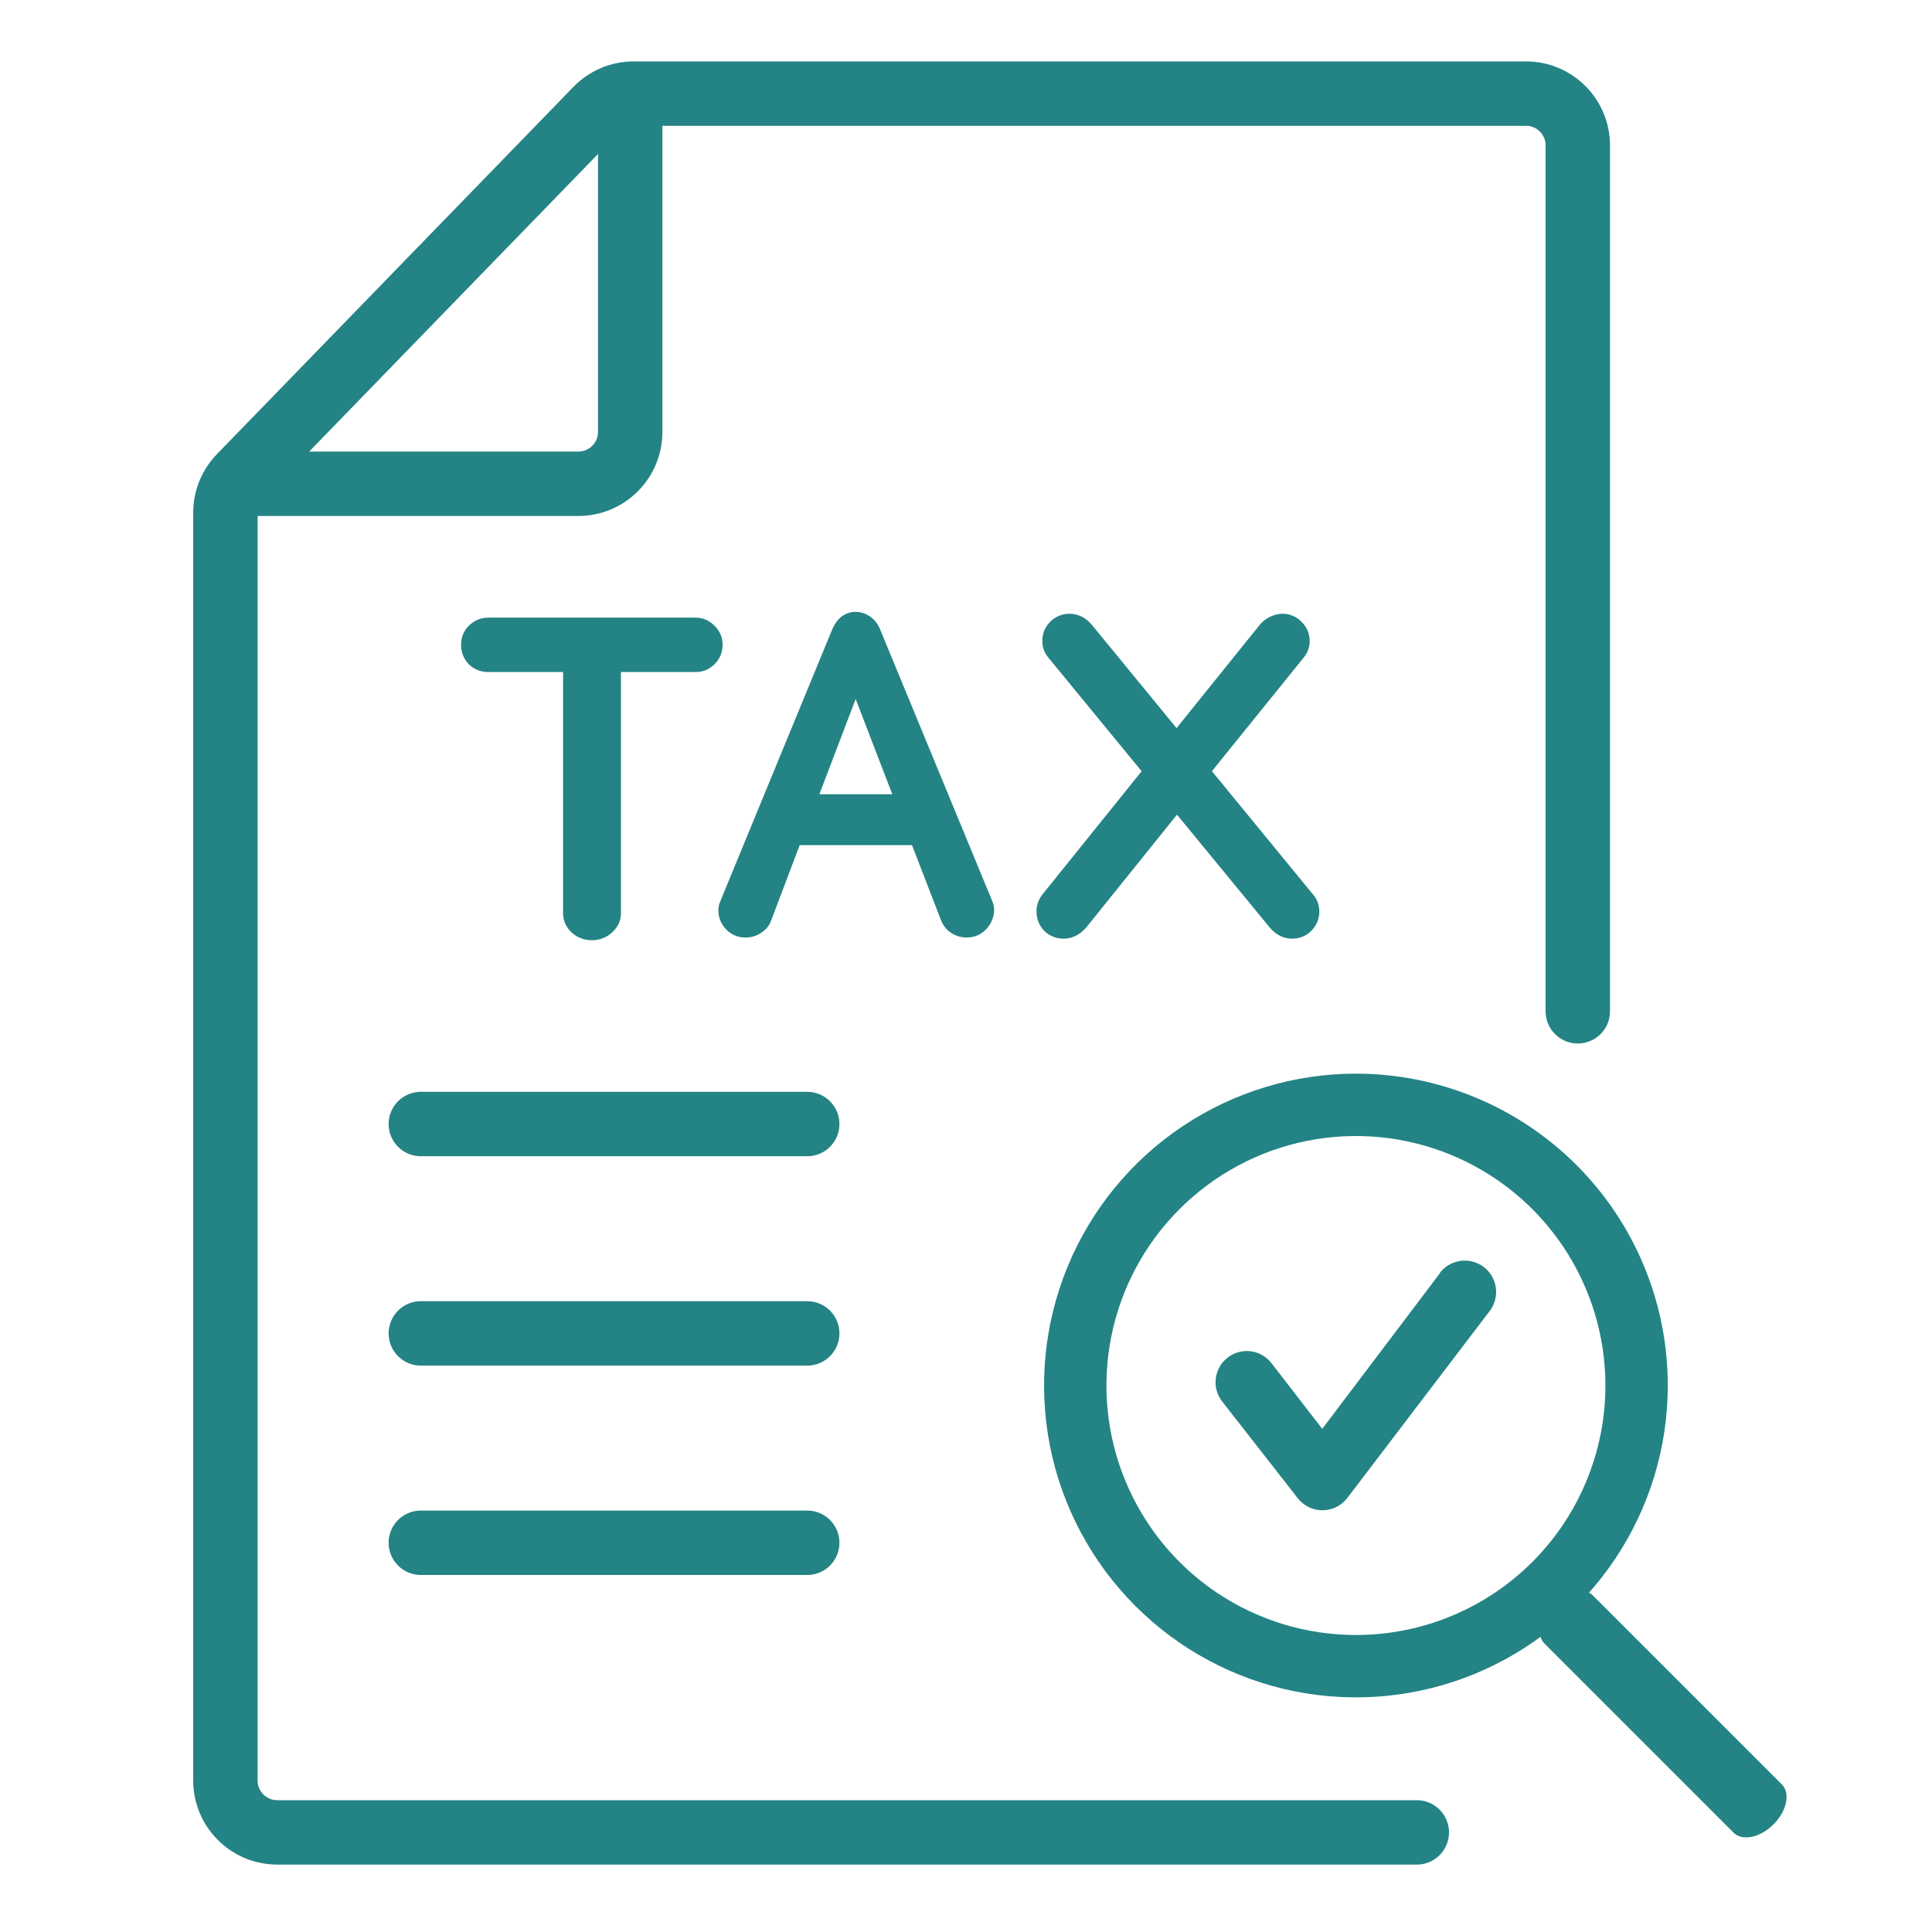
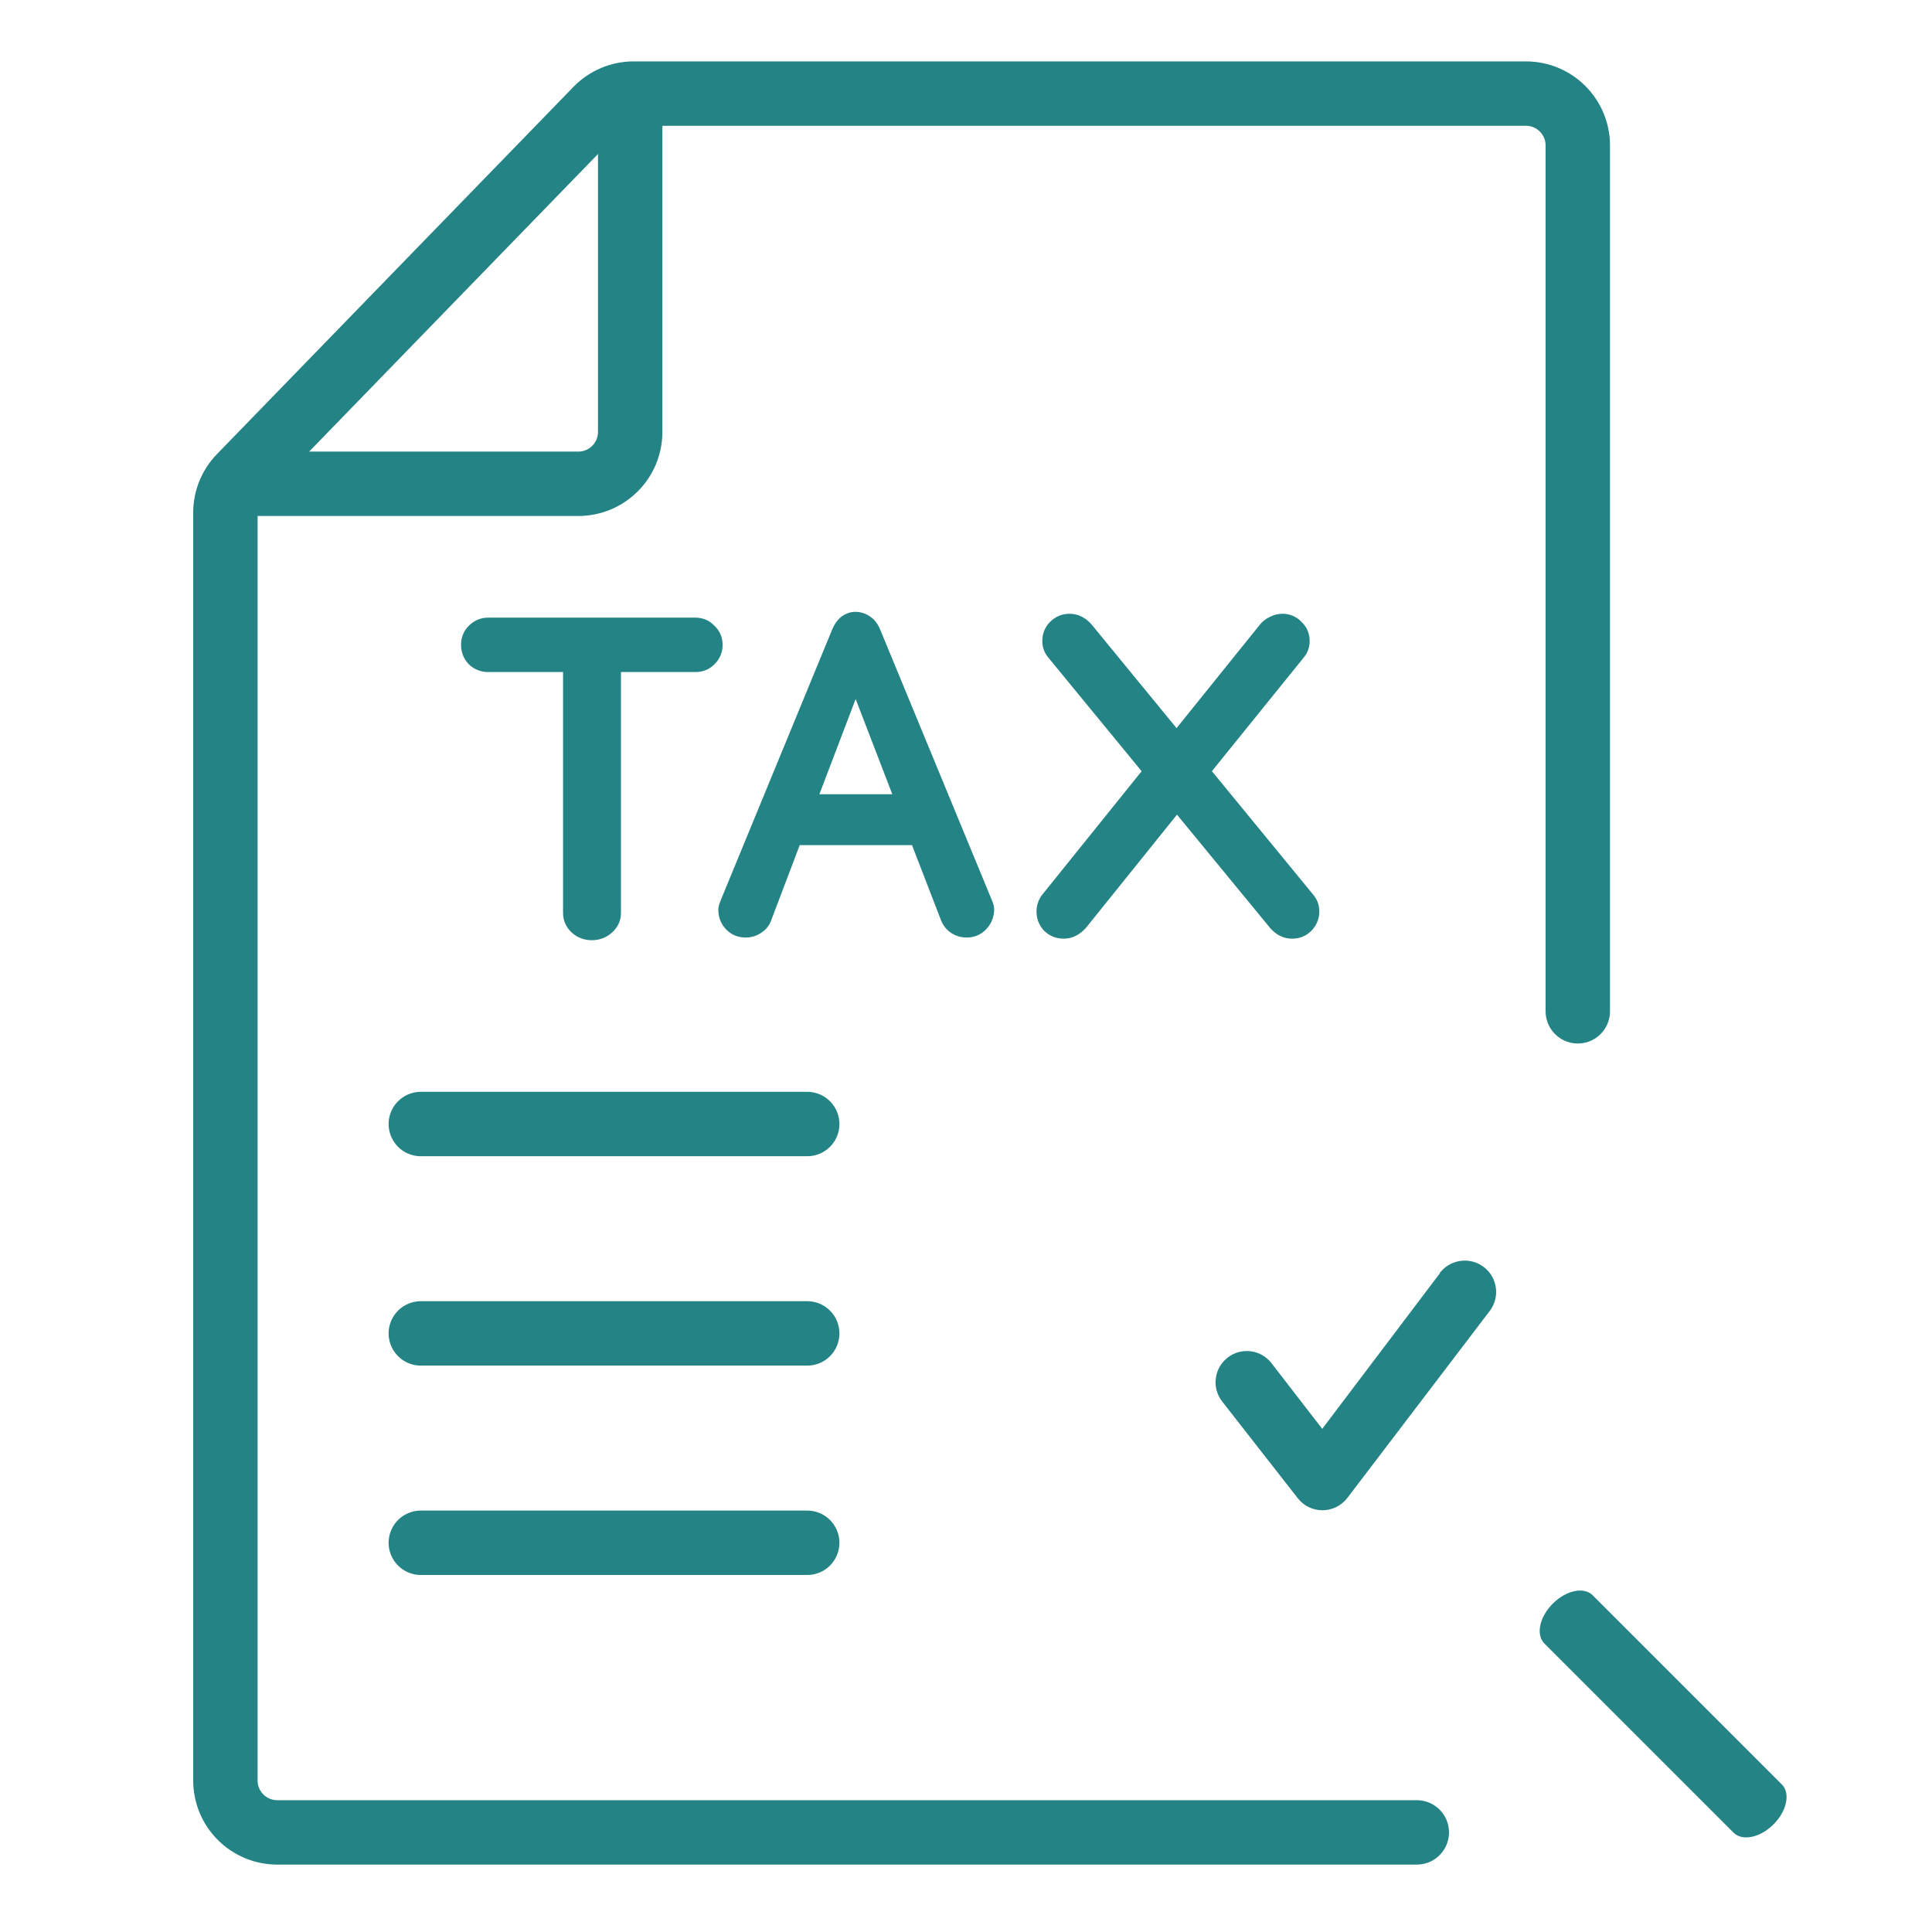
<svg xmlns="http://www.w3.org/2000/svg" width="54" height="54" viewBox="0 0 54 54" fill="none">
  <path d="M17.614 2.208L17.614 12.072C17.614 12.873 16.965 13.522 16.164 13.522L6.3 13.522" stroke="#248384" stroke-width="1.8" stroke-linejoin="round" />
  <path d="M39.6 51.216L7.75 51.216C6.949 51.216 6.3 50.566 6.3 49.766L6.3 14.329C6.3 13.952 6.447 13.59 6.71 13.319L11.7 8.178L16.673 3.056C16.946 2.774 17.321 2.616 17.713 2.616L42.65 2.616C43.451 2.616 44.1 3.265 44.1 4.066L44.1 28.266" stroke="#248384" stroke-width="1.8" stroke-linecap="round" stroke-linejoin="round" />
  <path d="M11.762 31.417H22.562" stroke="#248384" stroke-width="1.8" stroke-linecap="round" stroke-linejoin="round" />
  <path d="M11.762 37.269H22.562" stroke="#248384" stroke-width="1.8" stroke-linecap="round" stroke-linejoin="round" />
  <path d="M11.762 43.121H22.562" stroke="#248384" stroke-width="1.8" stroke-linecap="round" stroke-linejoin="round" />
  <path d="M29.35 17.382C29.5 17.232 29.683 17.155 29.894 17.155C30.133 17.155 30.338 17.259 30.508 17.453L30.51 17.455L32.885 20.351L35.217 17.456C35.292 17.364 35.385 17.292 35.494 17.242C35.608 17.185 35.725 17.155 35.845 17.155C36.054 17.155 36.234 17.232 36.378 17.382C36.529 17.526 36.605 17.706 36.605 17.916C36.605 18.084 36.554 18.235 36.451 18.364L33.873 21.555L36.721 25.027C36.824 25.156 36.875 25.307 36.875 25.476C36.875 25.686 36.798 25.869 36.648 26.02C36.504 26.164 36.323 26.236 36.115 26.236C35.876 26.236 35.67 26.132 35.501 25.938L35.499 25.936L32.897 22.77L30.357 25.928C30.181 26.127 29.972 26.236 29.732 26.236C29.523 26.236 29.341 26.164 29.19 26.022L29.186 26.017C29.043 25.867 28.971 25.684 28.971 25.476C28.971 25.315 29.018 25.167 29.11 25.034L29.115 25.027L31.909 21.556L29.288 18.364C29.185 18.235 29.133 18.084 29.133 17.916C29.133 17.707 29.206 17.527 29.35 17.382Z" fill="#248384" />
  <path d="M13.104 17.49C13.254 17.34 13.437 17.263 13.648 17.263H19.436C19.646 17.263 19.826 17.34 19.969 17.49C20.12 17.634 20.197 17.814 20.197 18.023C20.197 18.234 20.12 18.417 19.969 18.567C19.825 18.712 19.645 18.784 19.436 18.784H17.356V25.519C17.356 25.733 17.269 25.918 17.103 26.067C16.945 26.208 16.756 26.279 16.542 26.279C16.328 26.279 16.139 26.208 15.981 26.067L15.979 26.065C15.82 25.915 15.738 25.731 15.738 25.519V18.784H13.648C13.439 18.784 13.257 18.712 13.106 18.57L13.101 18.565C12.959 18.415 12.887 18.232 12.887 18.023C12.887 17.815 12.959 17.635 13.104 17.49Z" fill="#248384" />
  <path fill-rule="evenodd" clip-rule="evenodd" d="M23.905 17.101C23.771 17.101 23.644 17.146 23.527 17.23L23.523 17.232C23.411 17.319 23.325 17.442 23.261 17.592L20.14 25.173C20.102 25.266 20.078 25.354 20.078 25.432C20.078 25.641 20.15 25.823 20.292 25.974C20.437 26.127 20.622 26.204 20.838 26.204C20.995 26.204 21.139 26.162 21.266 26.078C21.399 25.994 21.496 25.882 21.548 25.742L22.352 23.622H25.491L26.306 25.732L26.307 25.734C26.366 25.877 26.459 25.992 26.586 26.077L26.589 26.079C26.721 26.161 26.864 26.204 27.016 26.204C27.232 26.204 27.417 26.127 27.562 25.974C27.711 25.817 27.787 25.627 27.787 25.411C27.787 25.338 27.762 25.253 27.724 25.162L24.604 17.603C24.539 17.442 24.444 17.315 24.313 17.228C24.188 17.144 24.051 17.101 23.905 17.101ZM22.902 22.199L23.916 19.538L24.94 22.199H22.902Z" fill="#248384" />
  <path fill-rule="evenodd" clip-rule="evenodd" d="M43.401 44.822C43.773 44.449 44.272 44.345 44.515 44.588L49.804 49.877C50.047 50.12 49.943 50.619 49.57 50.992C49.198 51.364 48.699 51.468 48.455 51.225L43.167 45.937C42.923 45.693 43.028 45.194 43.401 44.822Z" fill="#248384" />
  <g clip-path="url(#clip0_1299_13668)">
-     <path d="M37.899 30.009C36.175 30.009 34.489 30.52 33.056 31.478C31.622 32.436 30.505 33.797 29.845 35.39C29.186 36.983 29.013 38.735 29.349 40.426C29.686 42.117 30.516 43.67 31.735 44.889C32.954 46.108 34.507 46.939 36.198 47.275C37.889 47.611 39.642 47.439 41.234 46.779C42.827 46.119 44.188 45.002 45.146 43.568C46.104 42.135 46.615 40.45 46.615 38.726C46.615 37.581 46.39 36.447 45.952 35.39C45.514 34.332 44.872 33.371 44.062 32.562C43.253 31.753 42.292 31.111 41.234 30.673C40.177 30.235 39.043 30.009 37.899 30.009V30.009ZM37.899 45.699C36.519 45.699 35.171 45.29 34.024 44.524C32.878 43.758 31.984 42.669 31.456 41.394C30.928 40.12 30.79 38.718 31.059 37.365C31.328 36.013 31.992 34.77 32.968 33.795C33.943 32.82 35.185 32.155 36.538 31.886C37.891 31.617 39.293 31.755 40.567 32.283C41.841 32.811 42.931 33.705 43.697 34.852C44.463 35.998 44.872 37.346 44.872 38.726C44.872 40.575 44.137 42.349 42.83 43.657C41.522 44.964 39.748 45.699 37.899 45.699V45.699Z" fill="#248384" />
    <path d="M40.252 35.579L36.957 39.937L35.536 38.098C35.394 37.916 35.185 37.797 34.956 37.768C34.726 37.74 34.494 37.803 34.312 37.946C34.129 38.088 34.01 38.297 33.982 38.526C33.953 38.756 34.017 38.988 34.159 39.17L36.277 41.881C36.359 41.985 36.464 42.069 36.583 42.126C36.703 42.184 36.834 42.213 36.966 42.212C37.099 42.212 37.23 42.181 37.35 42.122C37.469 42.063 37.573 41.978 37.655 41.873L41.638 36.642C41.779 36.458 41.841 36.224 41.81 35.994C41.779 35.763 41.657 35.554 41.472 35.413C41.288 35.273 41.054 35.211 40.824 35.242C40.593 35.273 40.384 35.394 40.243 35.579H40.252Z" fill="#248384" />
  </g>
  <defs>
    <clipPath id="clip0_1299_13668">
      <rect width="20.92" height="20.92" fill="white" transform="translate(27.439 28.266)" />
    </clipPath>
  </defs>
</svg>